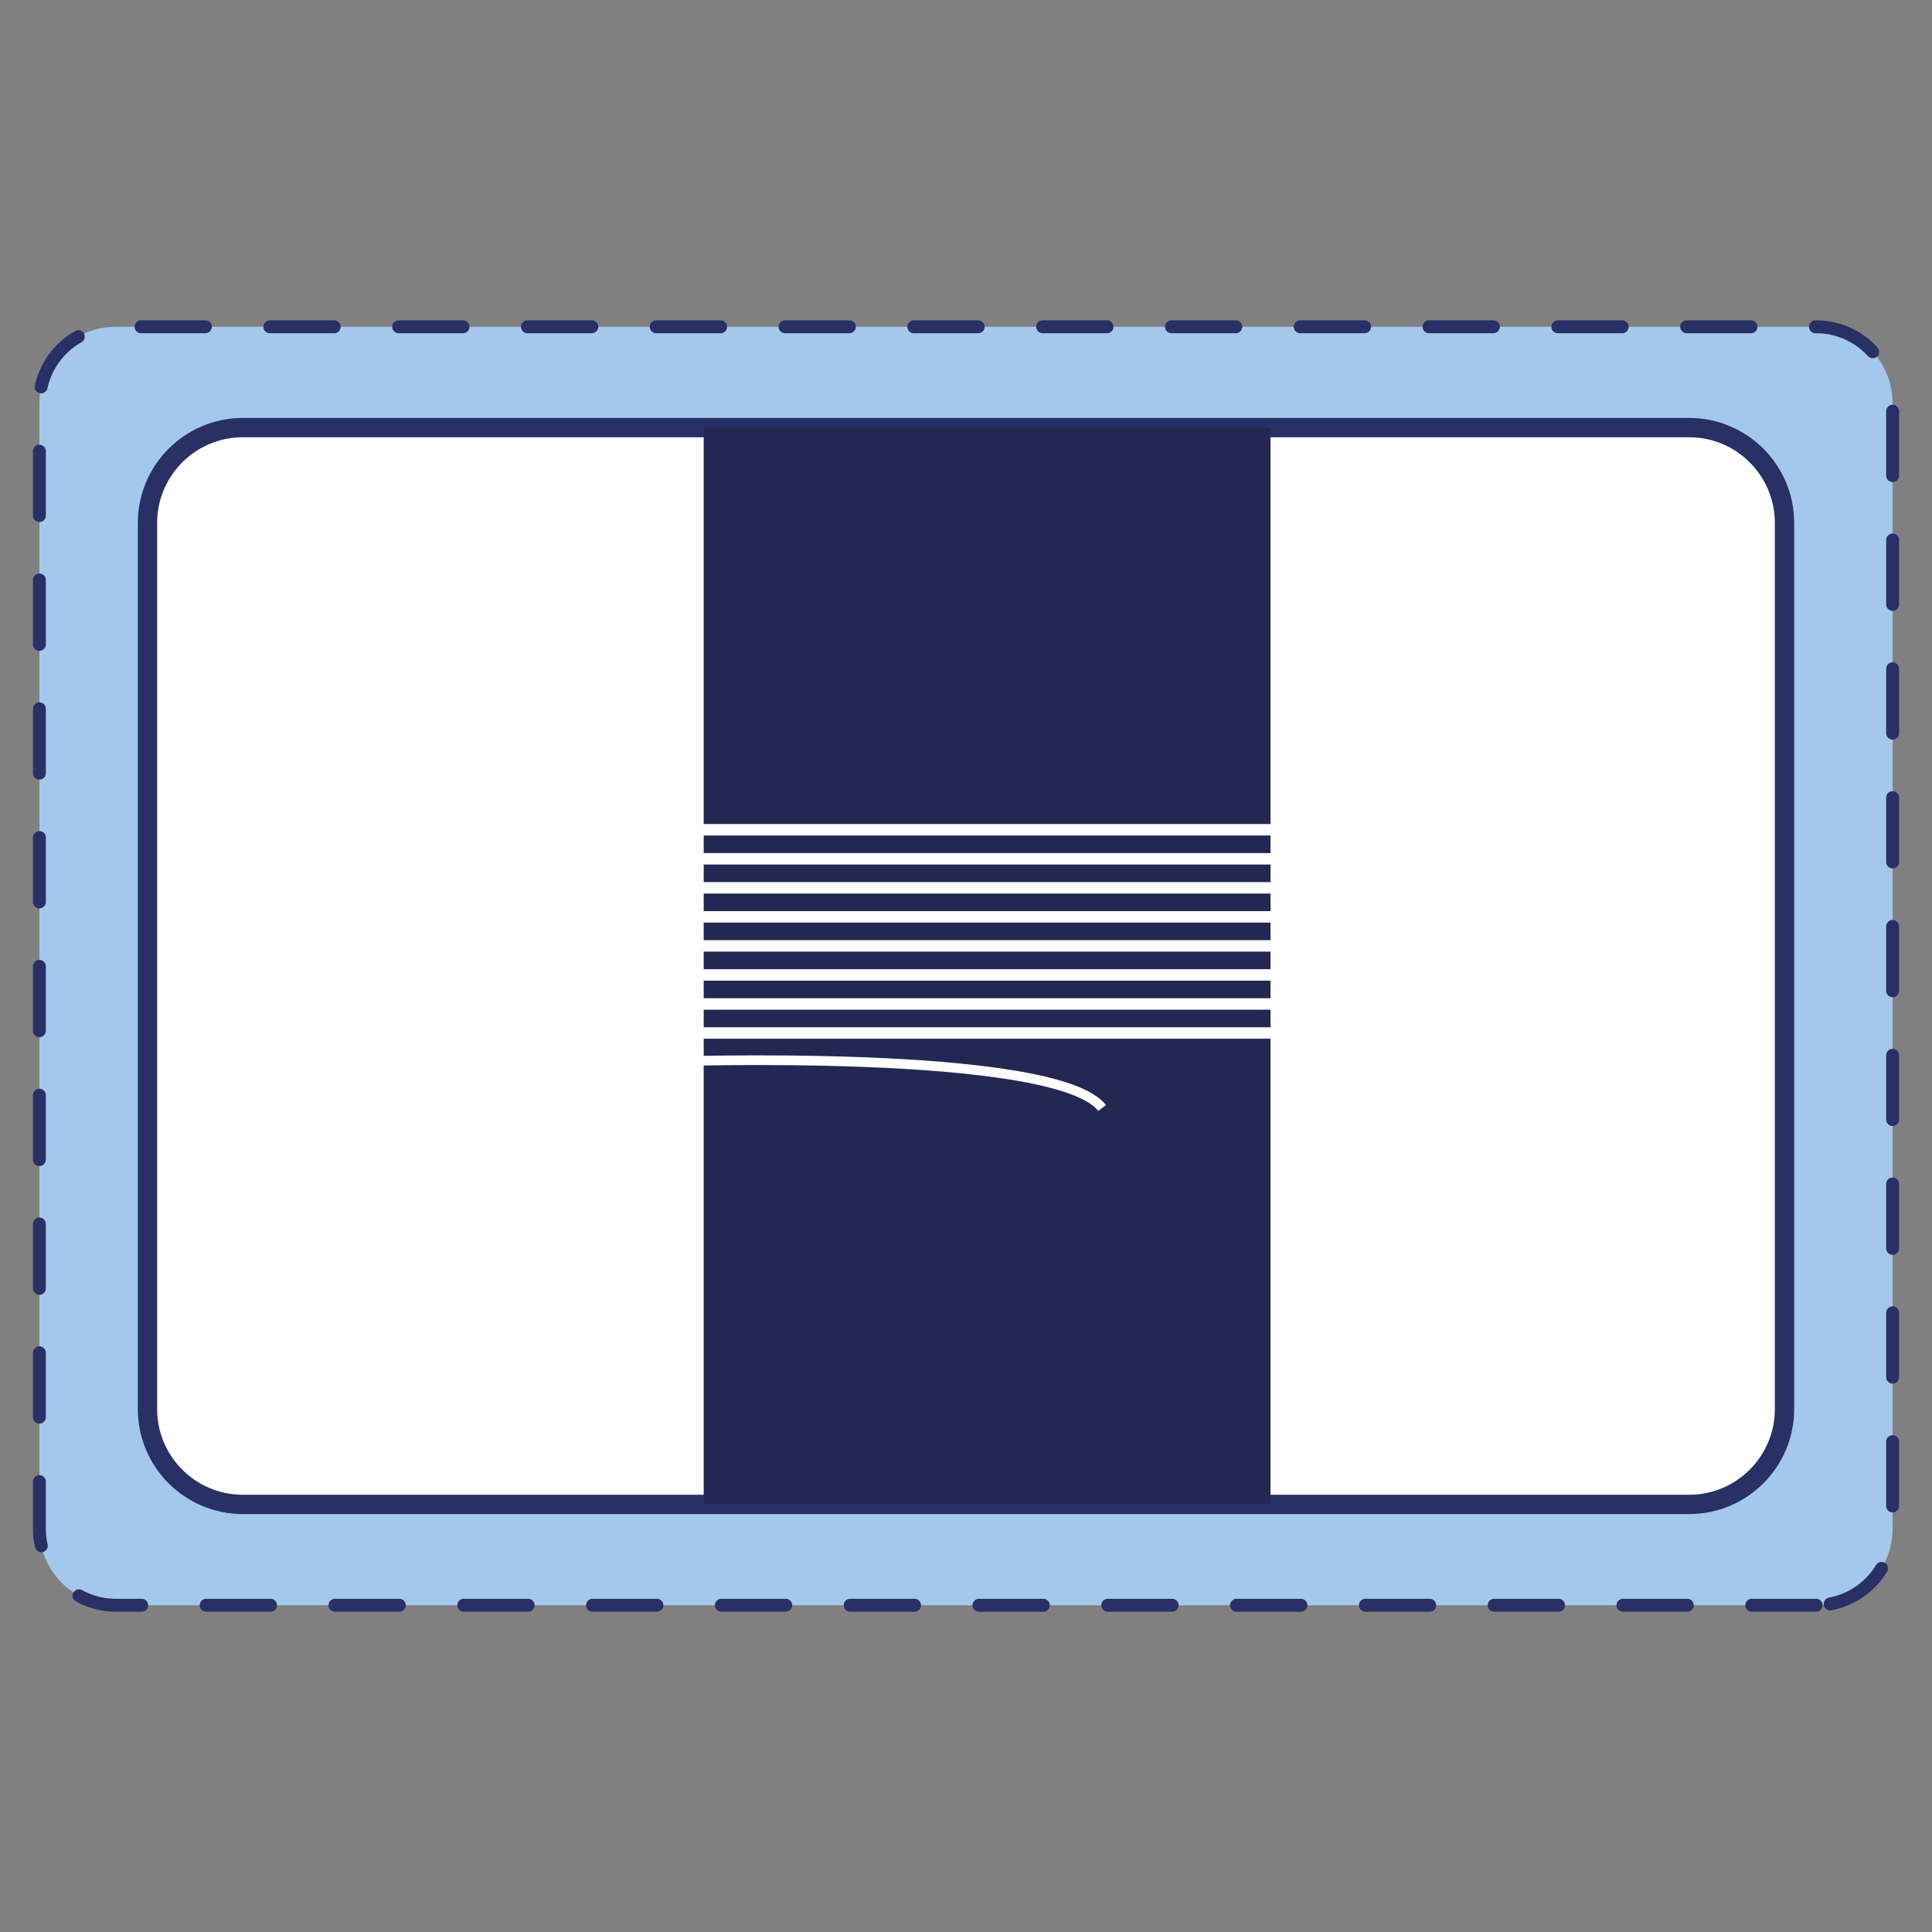
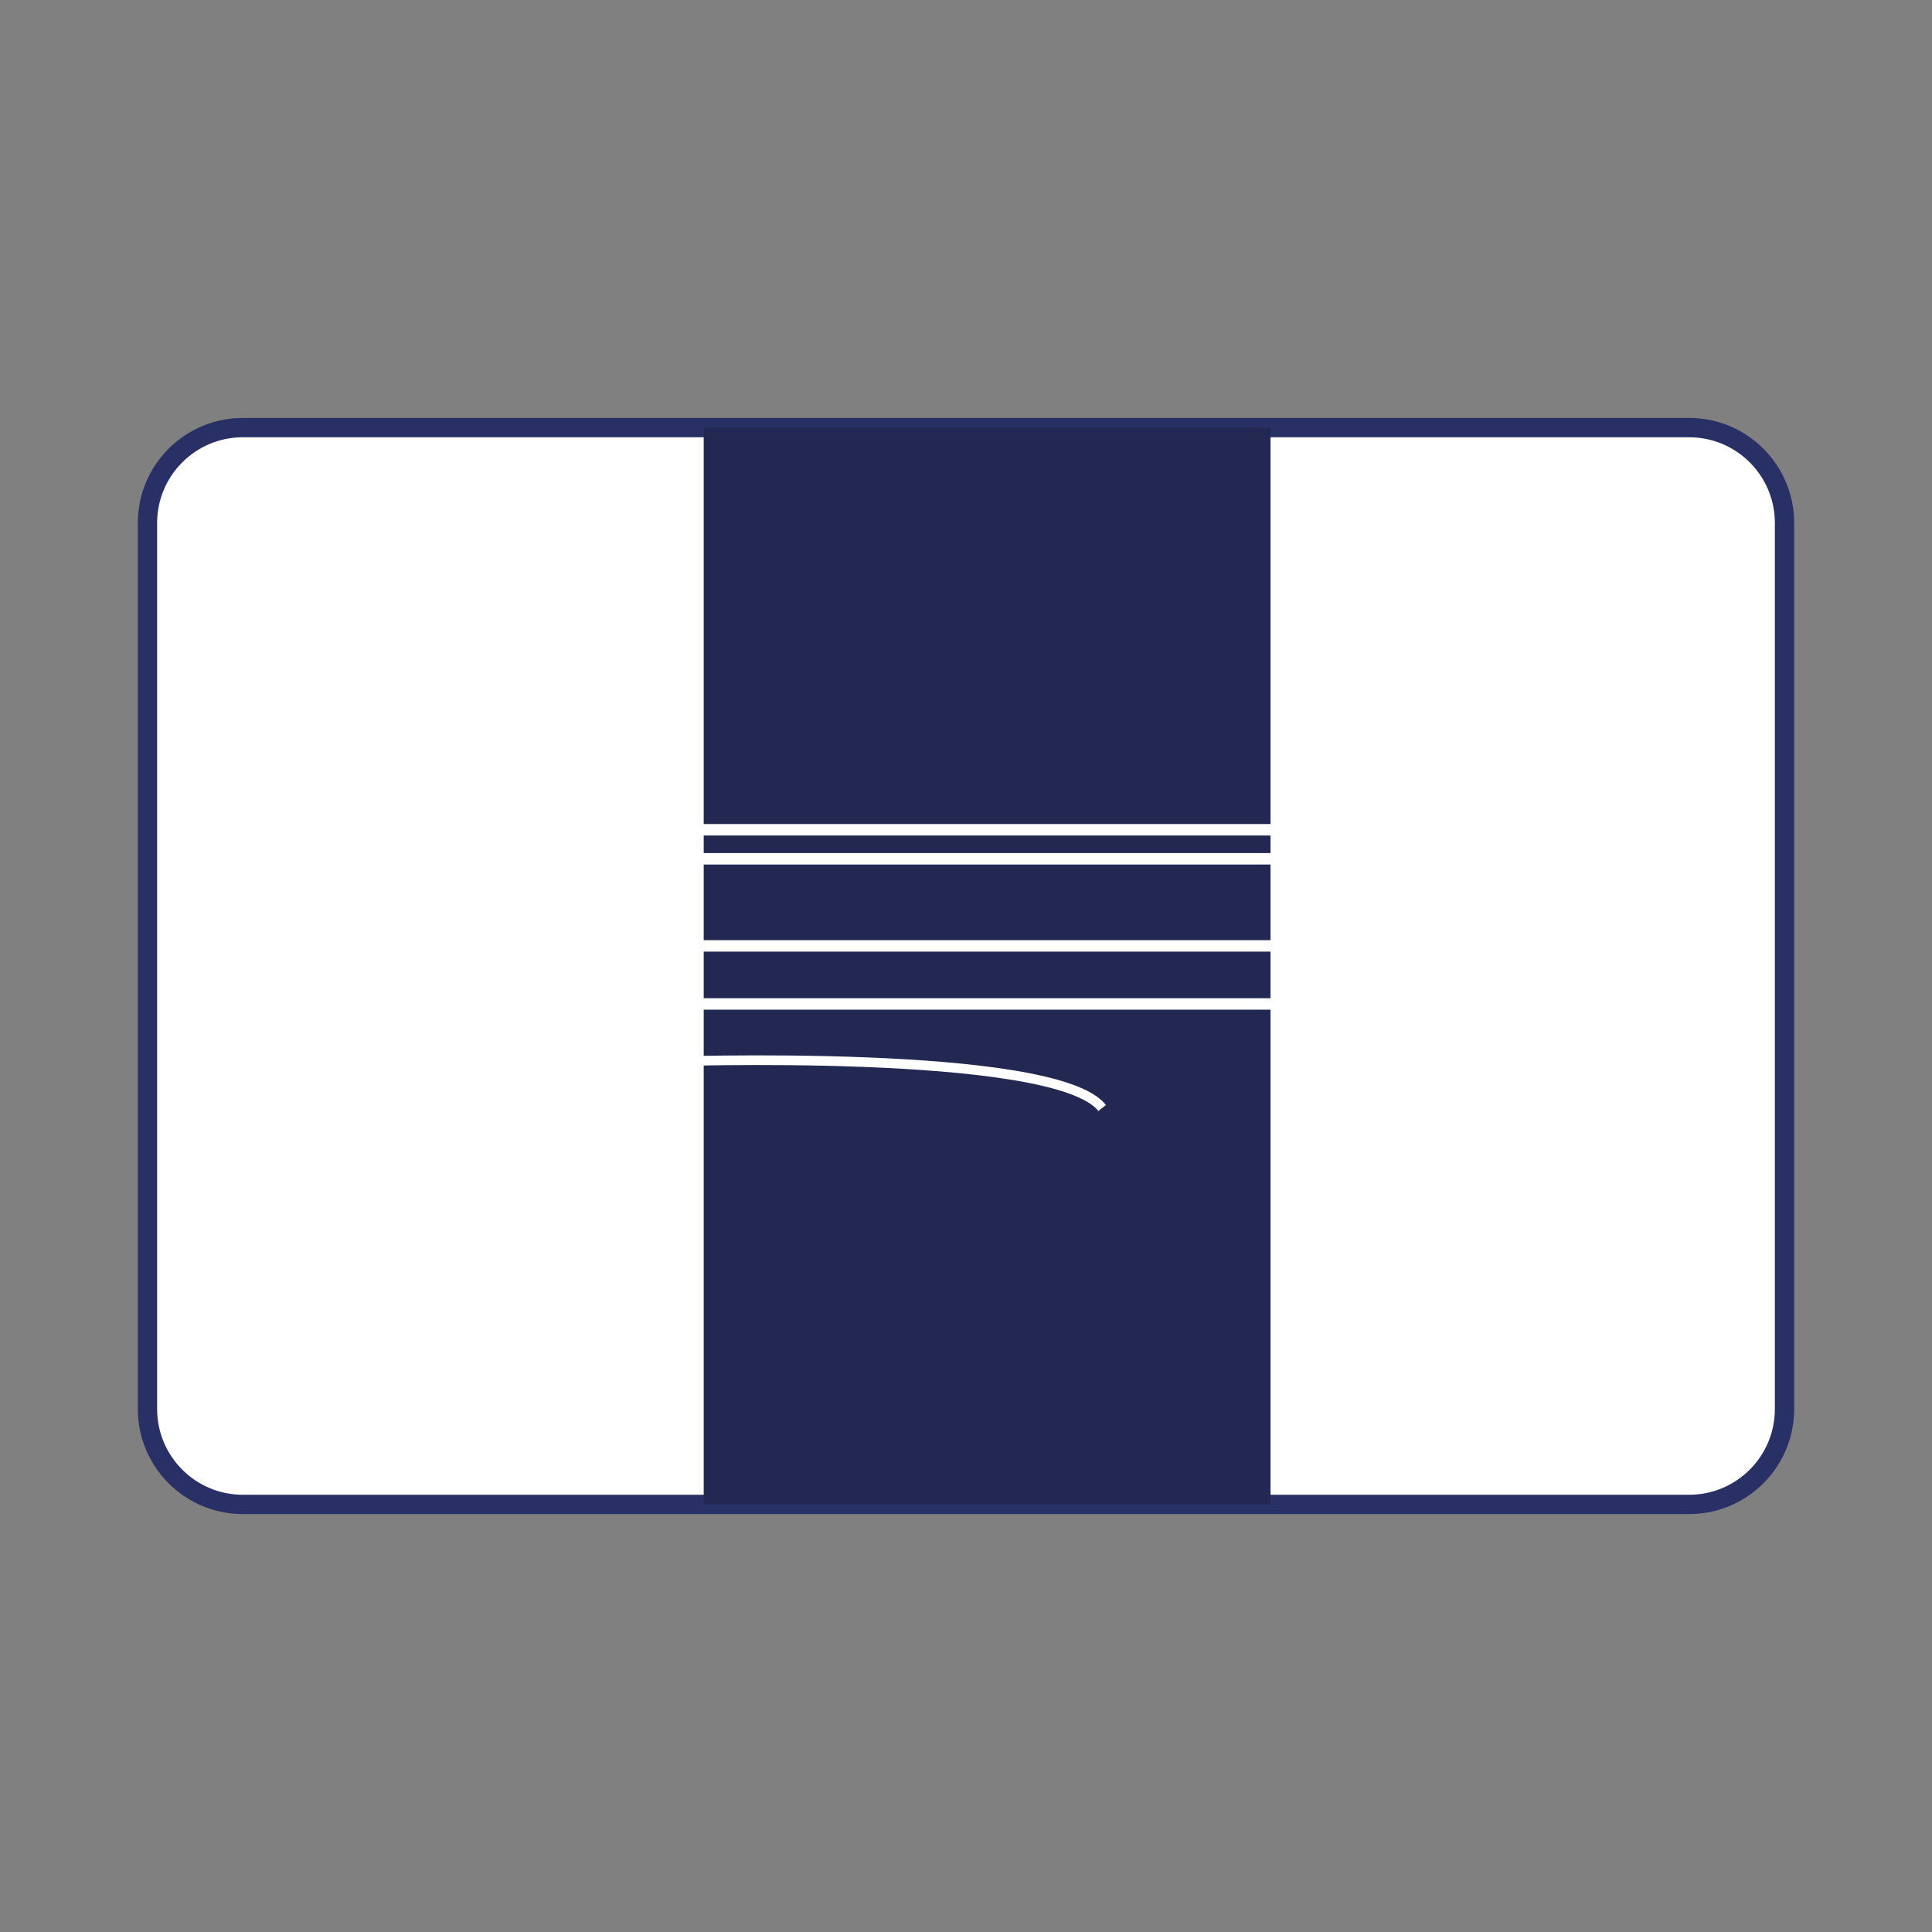
<svg xmlns="http://www.w3.org/2000/svg" version="1.1" x="0px" y="0px" width="150px" height="150px" viewBox="0 0 150 150" xml:space="preserve">
  <rect x="0" y="0" width="150" height="150" fill="#808080" stroke="none" />
  <g id="Protège_Carnet_Santé">
</g>
  <g id="Tapis_à_langer">
</g>
  <g id="Bavoirs_Bébés">
</g>
  <g id="Bavoir_Bandana">
</g>
  <g id="Bavoir_Tissu">
</g>
  <g id="Serviette_Enfant_élastique">
</g>
  <g id="Bandeau_Jersey_Bébé">
</g>
  <g id="Chapeau_Soleil">
</g>
  <g id="Chapeau_Soleil_Ajustable">
</g>
  <g id="Chapeau_de_pluie">
</g>
  <g id="Bandeaux_fichus_enfantx">
</g>
  <g id="Sac_à_dos_petit">
</g>
  <g id="Cartable_maternelle">
</g>
  <g id="Trousse_scolaire">
</g>
  <g id="Trousse_double_compartiments">
-     <path fill="#A3C8EC" stroke="#293065" stroke-linecap="round" stroke-linejoin="round" stroke-miterlimit="10" stroke-dasharray="5" d="   M141.005,124.63H8.995c-3.279,0-5.936-2.658-5.936-5.936V31.307c0-3.279,2.658-5.936,5.936-5.936h132.011   c3.279,0,5.936,2.658,5.936,5.936v87.386C146.942,121.972,144.284,124.63,141.005,124.63z" />
    <g>
      <path fill="#FFFFFF" stroke="#293065" stroke-width="1.5" stroke-linecap="round" stroke-linejoin="round" stroke-miterlimit="10" d="    M138.55,40.607v68.787c0,4.092-3.317,7.409-7.409,7.409H18.859c-4.092,0-7.409-3.317-7.409-7.409V40.607    c0-4.092,3.317-7.409,7.409-7.409h112.282C135.233,33.198,138.55,36.515,138.55,40.607z" />
      <polyline fill="#232853" points="98.643,116.802 98.643,33.198 54.636,33.198 54.636,116.802   " />
    </g>
    <g>
      <rect x="50.407" y="63.978" fill="#FFFFFF" width="49.185" height="0.889" />
      <rect x="50.407" y="66.232" fill="#FFFFFF" width="49.185" height="0.889" />
-       <rect x="50.407" y="70.74" fill="#FFFFFF" width="49.185" height="0.889" />
      <rect x="50.407" y="72.994" fill="#FFFFFF" width="49.185" height="0.889" />
      <rect x="50.407" y="77.502" fill="#FFFFFF" width="49.185" height="0.889" />
-       <rect x="50.407" y="79.756" fill="#FFFFFF" width="49.185" height="0.889" />
-       <rect x="50.407" y="75.248" fill="#FFFFFF" width="49.185" height="0.889" />
-       <rect x="50.407" y="68.486" fill="#FFFFFF" width="49.185" height="0.889" />
      <path fill="none" stroke="#FFFFFF" stroke-width="0.75" stroke-miterlimit="10" d="M51.417,82.426c0,0,30.45-1.101,34.153,3.596" />
    </g>
  </g>
</svg>